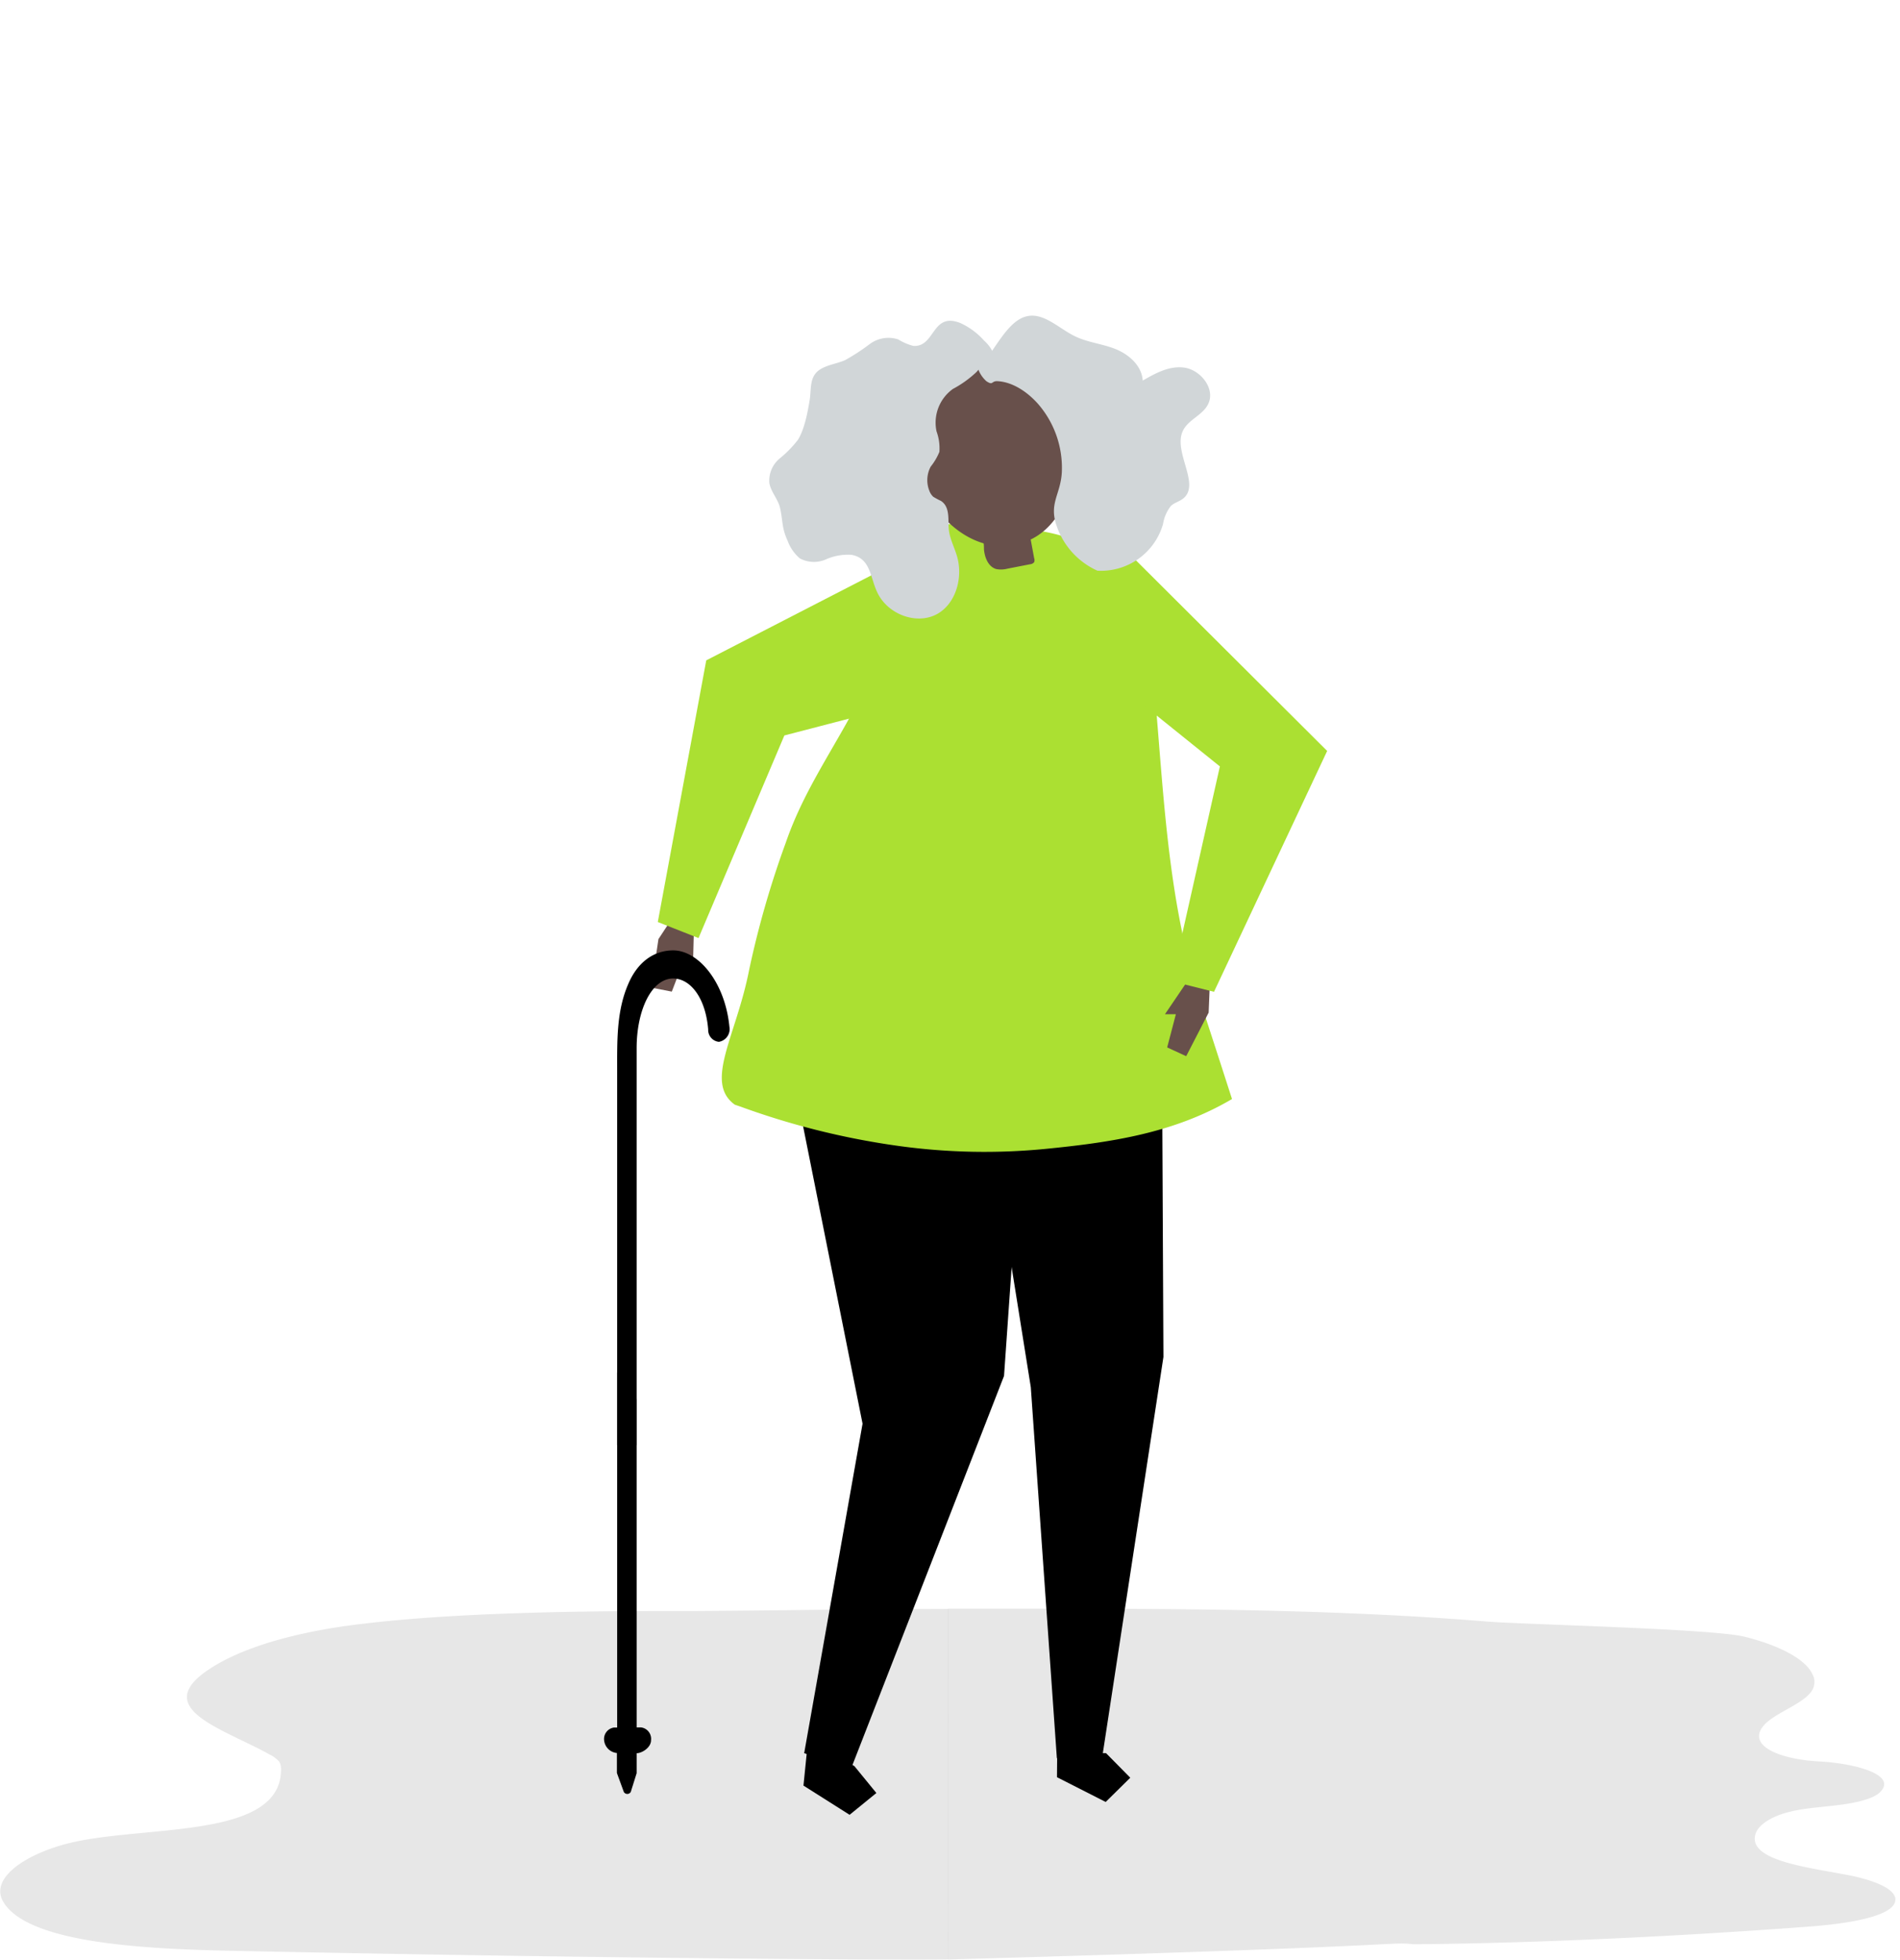
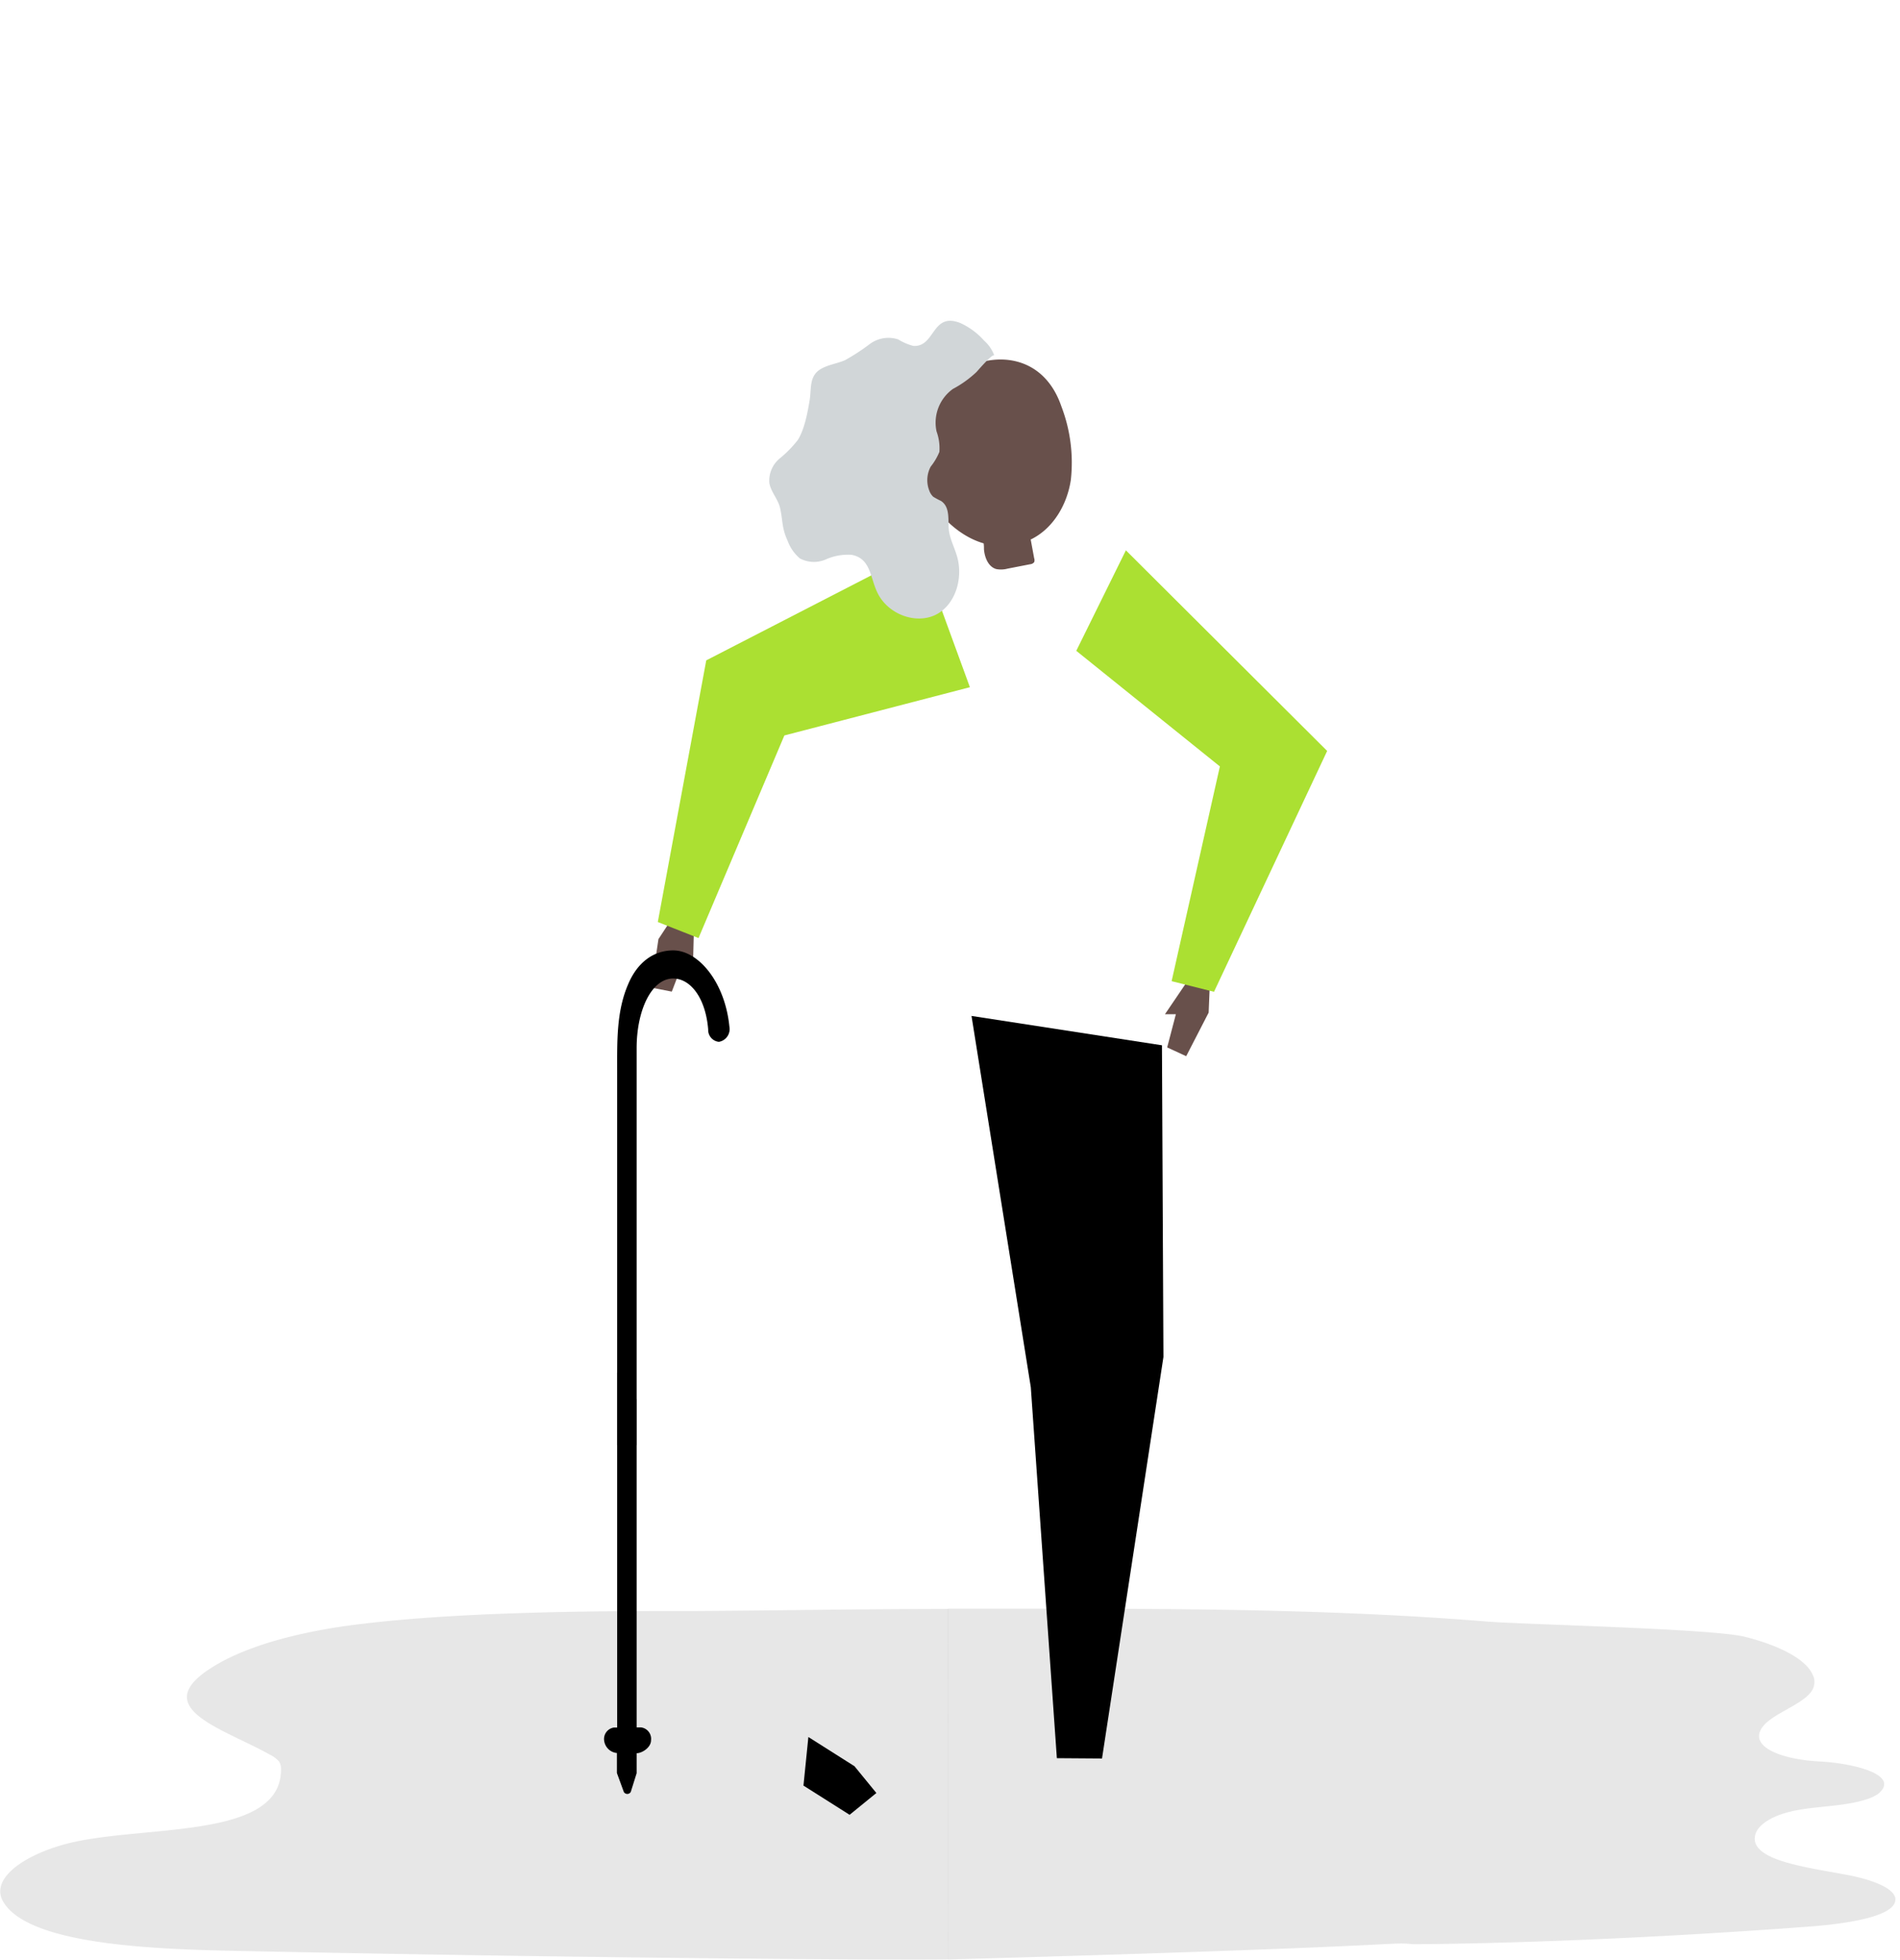
<svg xmlns="http://www.w3.org/2000/svg" height="303.81" viewBox="0 0 294.53 303.81">
  <title>all-characters</title>
  <g id="shadow">
    <path d="M147,249.41c-20.29.07-21.89.22-39.69.33-8,0-28.53-.1-45.08,1.36-2,.17-3.9.37-5.84.6-8.78,1-17.16,3.08-22.65,6.25-11.48,6.62.47,9.82,8,14a4.81,4.81,0,0,1,1.52,1.12,2,2,0,0,1,.3,1.13c.17,11.38-22.54,8.47-34,11.83-6.48,1.89-11,5.43-9.08,8.74,4.19,7.27,26.57,7.47,39.82,7.73,56.84,1.15,101.85,1.37,106.72,1.24Z" fill="#272525" opacity="0.11" />
    <rect x="146.98" y="249.42" width="0" height="54.386" fill="#272525" opacity="0.11" />
    <path transform="translate(0 0)" d="M147,303.76c73.93-2.08,67.85-2.77,72.07-2.37,0,0,25,0,61.59-2.75,5.83-.44,13.13-1.58,13.16-4.17,0-1.8-3.83-3.15-7.62-3.85-6.64-1.24-15.32-2.32-14.06-6.34.46-1.47,2.63-2.82,5.63-3.5,2.32-.53,5-.67,7.51-1s5.09-.91,6.15-1.95c2.85-2.82-4.32-4.51-9.37-4.77-6-.31-11-2.3-8.88-5.29,1.45-2.08,6.18-3.48,7.62-5.57a2.52,2.52,0,0,0,.19-2.6c-1.12-2.51-5.4-4.58-10.47-5.86s-34.21-1.9-40-2.37c-22.5-1.83-45.51-2-68.4-2l-15.16,0Z" fill="#272525" opacity="0.11" />
  </g>
  <g id="lillian" transform="translate(0 0)">
    <g>
      <polygon points="102.07 145.58 100.95 153.1 104.14 153.72 106.05 148.74 107.42 149.73 107.59 143.18 104.36 142.09 102.07 145.58" fill="#68504b" />
      <polygon points="150.35 106.53 121.59 114.01 108.28 145.42 101.97 142.93 109.48 102.37 142.6 85.31 150.35 106.53" fill="#abe032" />
      <g>
        <g>
          <polygon points="124.93 273.04 124.55 276.8 131.7 281.33 135.85 277.95 132.46 273.8 125.31 269.27 124.93 273.04" />
-           <polygon points="124.66 158.15 123.49 169.58 133.71 220.7 124.66 271.78 131.98 274.03 155.64 213.3 156.94 194.73 153.74 156.27 124.66 158.15" />
        </g>
        <g>
          <polygon points="180.12 162.04 180.35 210.36 170.83 272.6 163.83 272.55 159.79 215.04 150.6 157.49 180.12 162.04" />
-           <polygon points="163.85 275.5 171.4 279.34 175.21 275.58 171.45 271.77 163.88 271.72 163.85 275.5" />
        </g>
      </g>
-       <path d="M186,155c-5.05-15.65-5.59-32.08-7.06-48.37-.43-4.81-.9-9.73-2.9-14.12a16.54,16.54,0,0,0-10.52-9.16c-5.64-1.86-12.29-1.75-18.15-2.11-5.55-.17-10.47,20.73-16.14,30.85-3.48,6.21-7.06,11.7-9.4,18.48a145.9,145.9,0,0,0-5.72,19.87c-2,10.21-7,17.34-2.2,20.81.44.15.87.29,1.27.44a119.07,119.07,0,0,0,24.45,6,97.15,97.15,0,0,0,22.35.42c10.17-1,20-2.43,29-7.74Q188.5,162.66,186,155Z" fill="#abe032" />
      <path d="M142.1,66c3-10.72,18.31-15.08,22.43-3A24.38,24.38,0,0,1,166,74.37c-.56,3.81-2.71,7.54-6.17,9.24l-.06,0,.54,2.92a.88.88,0,0,1,0,.62.9.9,0,0,1-.63.32l-3.49.68a4,4,0,0,1-1.74.07c-1.24-.34-1.81-1.78-1.92-3.06,0-.31,0-.62-.05-.93C145.44,82.19,140.11,73,142.1,66Z" fill="#68504b" />
      <polygon points="187.36 156.97 183.88 163.73 180.93 162.37 182.28 157.22 180.59 157.22 184.27 151.8 187.53 152.8 187.36 156.97" fill="#68504b" />
      <polygon points="166.84 100.89 189.1 118.81 181.62 152.1 188.19 153.75 205.73 116.41 174.53 85.31 166.84 100.89" fill="#abe032" />
      <g>
        <path d="M95.63,271.75v3.1l1.07,2.93a.62.62,0,0,0,1.08,0l.91-2.9v-3.1c.85,0,2.23-.89,2.23-2a1.79,1.79,0,0,0-1.54-2h-.69V162.47c0-5.94,2.37-10.89,5.77-10.78,2.63.08,4.93,3.06,5.32,7.91a1.85,1.85,0,0,0,1.62,1.9h.06a2,2,0,0,0,1.61-2.33c-.67-6.9-4.8-11.84-8.71-11.84-3.07,0-5.58,1.88-7,5.28-1.81,4.2-1.69,8.82-1.69,13.43V267.8h-.48a1.79,1.79,0,0,0-1.54,2A2.2,2.2,0,0,0,95.63,271.75Z" />
        <g opacity="0.26">
          <polygon points="95.63 212.7 98.72 216.97 98.72 224.02 95.63 224.02 95.63 212.7" />
        </g>
      </g>
-       <path d="M159.31,49c2.53-.49,4.82,1.88,7.23,3.08,2,1,4.24,1.19,6.31,2S177,56.64,177.14,59c2-1.16,4.19-2.36,6.52-2s4.58,3,3.76,5.31c-.73,2.07-3.36,2.66-4.15,4.7-1.26,3.23,2.73,8,.24,10.19-.59.53-1.43.69-2,1.23a6,6,0,0,0-1.22,2.8,10,10,0,0,1-10.17,7.24,11.78,11.78,0,0,1-6.26-6.77c-1.36-3.64.56-5,.74-8.5a15.1,15.1,0,0,0-3.69-10.59c-1.64-1.85-3.93-3.4-6.28-3.52-1-.05-.63.73-1.73,0a4.7,4.7,0,0,1-1.31-2C154.05,54.89,156,49.62,159.31,49Z" fill="#d1d6d8" />
      <path d="M131,55.83c-1.25.55-2.67.7-3.84,1.42-1.75,1.09-1.36,3-1.65,4.77-.32,1.94-.81,4.57-1.84,6.19a17.76,17.76,0,0,1-2.85,2.9,4.47,4.47,0,0,0-1.56,3.74c.22,1.38,1.32,2.48,1.65,3.84.46,2,.25,3.12,1.18,5.13A6.49,6.49,0,0,0,124,86.57a4.63,4.63,0,0,0,4,.16,8.38,8.38,0,0,1,4-.72c3,.55,2.87,3.52,4,5.84,1.68,3.52,6.27,5.07,9.35,3.29,2.62-1.51,3.77-5,3.19-8.12-.29-1.59-1.14-3-1.41-4.57s.3-3.78-1.27-4.8a12.32,12.32,0,0,1-1.19-.64,2.39,2.39,0,0,1-.61-.94,4.45,4.45,0,0,1,.21-3.73,9.32,9.32,0,0,0,1.35-2.29,7.66,7.66,0,0,0-.44-3.17,6.43,6.43,0,0,1,2.54-6.59,16.8,16.8,0,0,0,3.64-2.61c.17-.17,2.63-3.07,2.78-2.54a5.69,5.69,0,0,0-1.58-2.33,11.15,11.15,0,0,0-3.66-2.72c-4.49-1.81-3.9,3.78-7.33,3.53a8.44,8.44,0,0,1-2.32-1,4.84,4.84,0,0,0-4.43.72A32.21,32.21,0,0,1,131,55.83Z" fill="#d1d6d8" />
    </g>
  </g>
</svg>